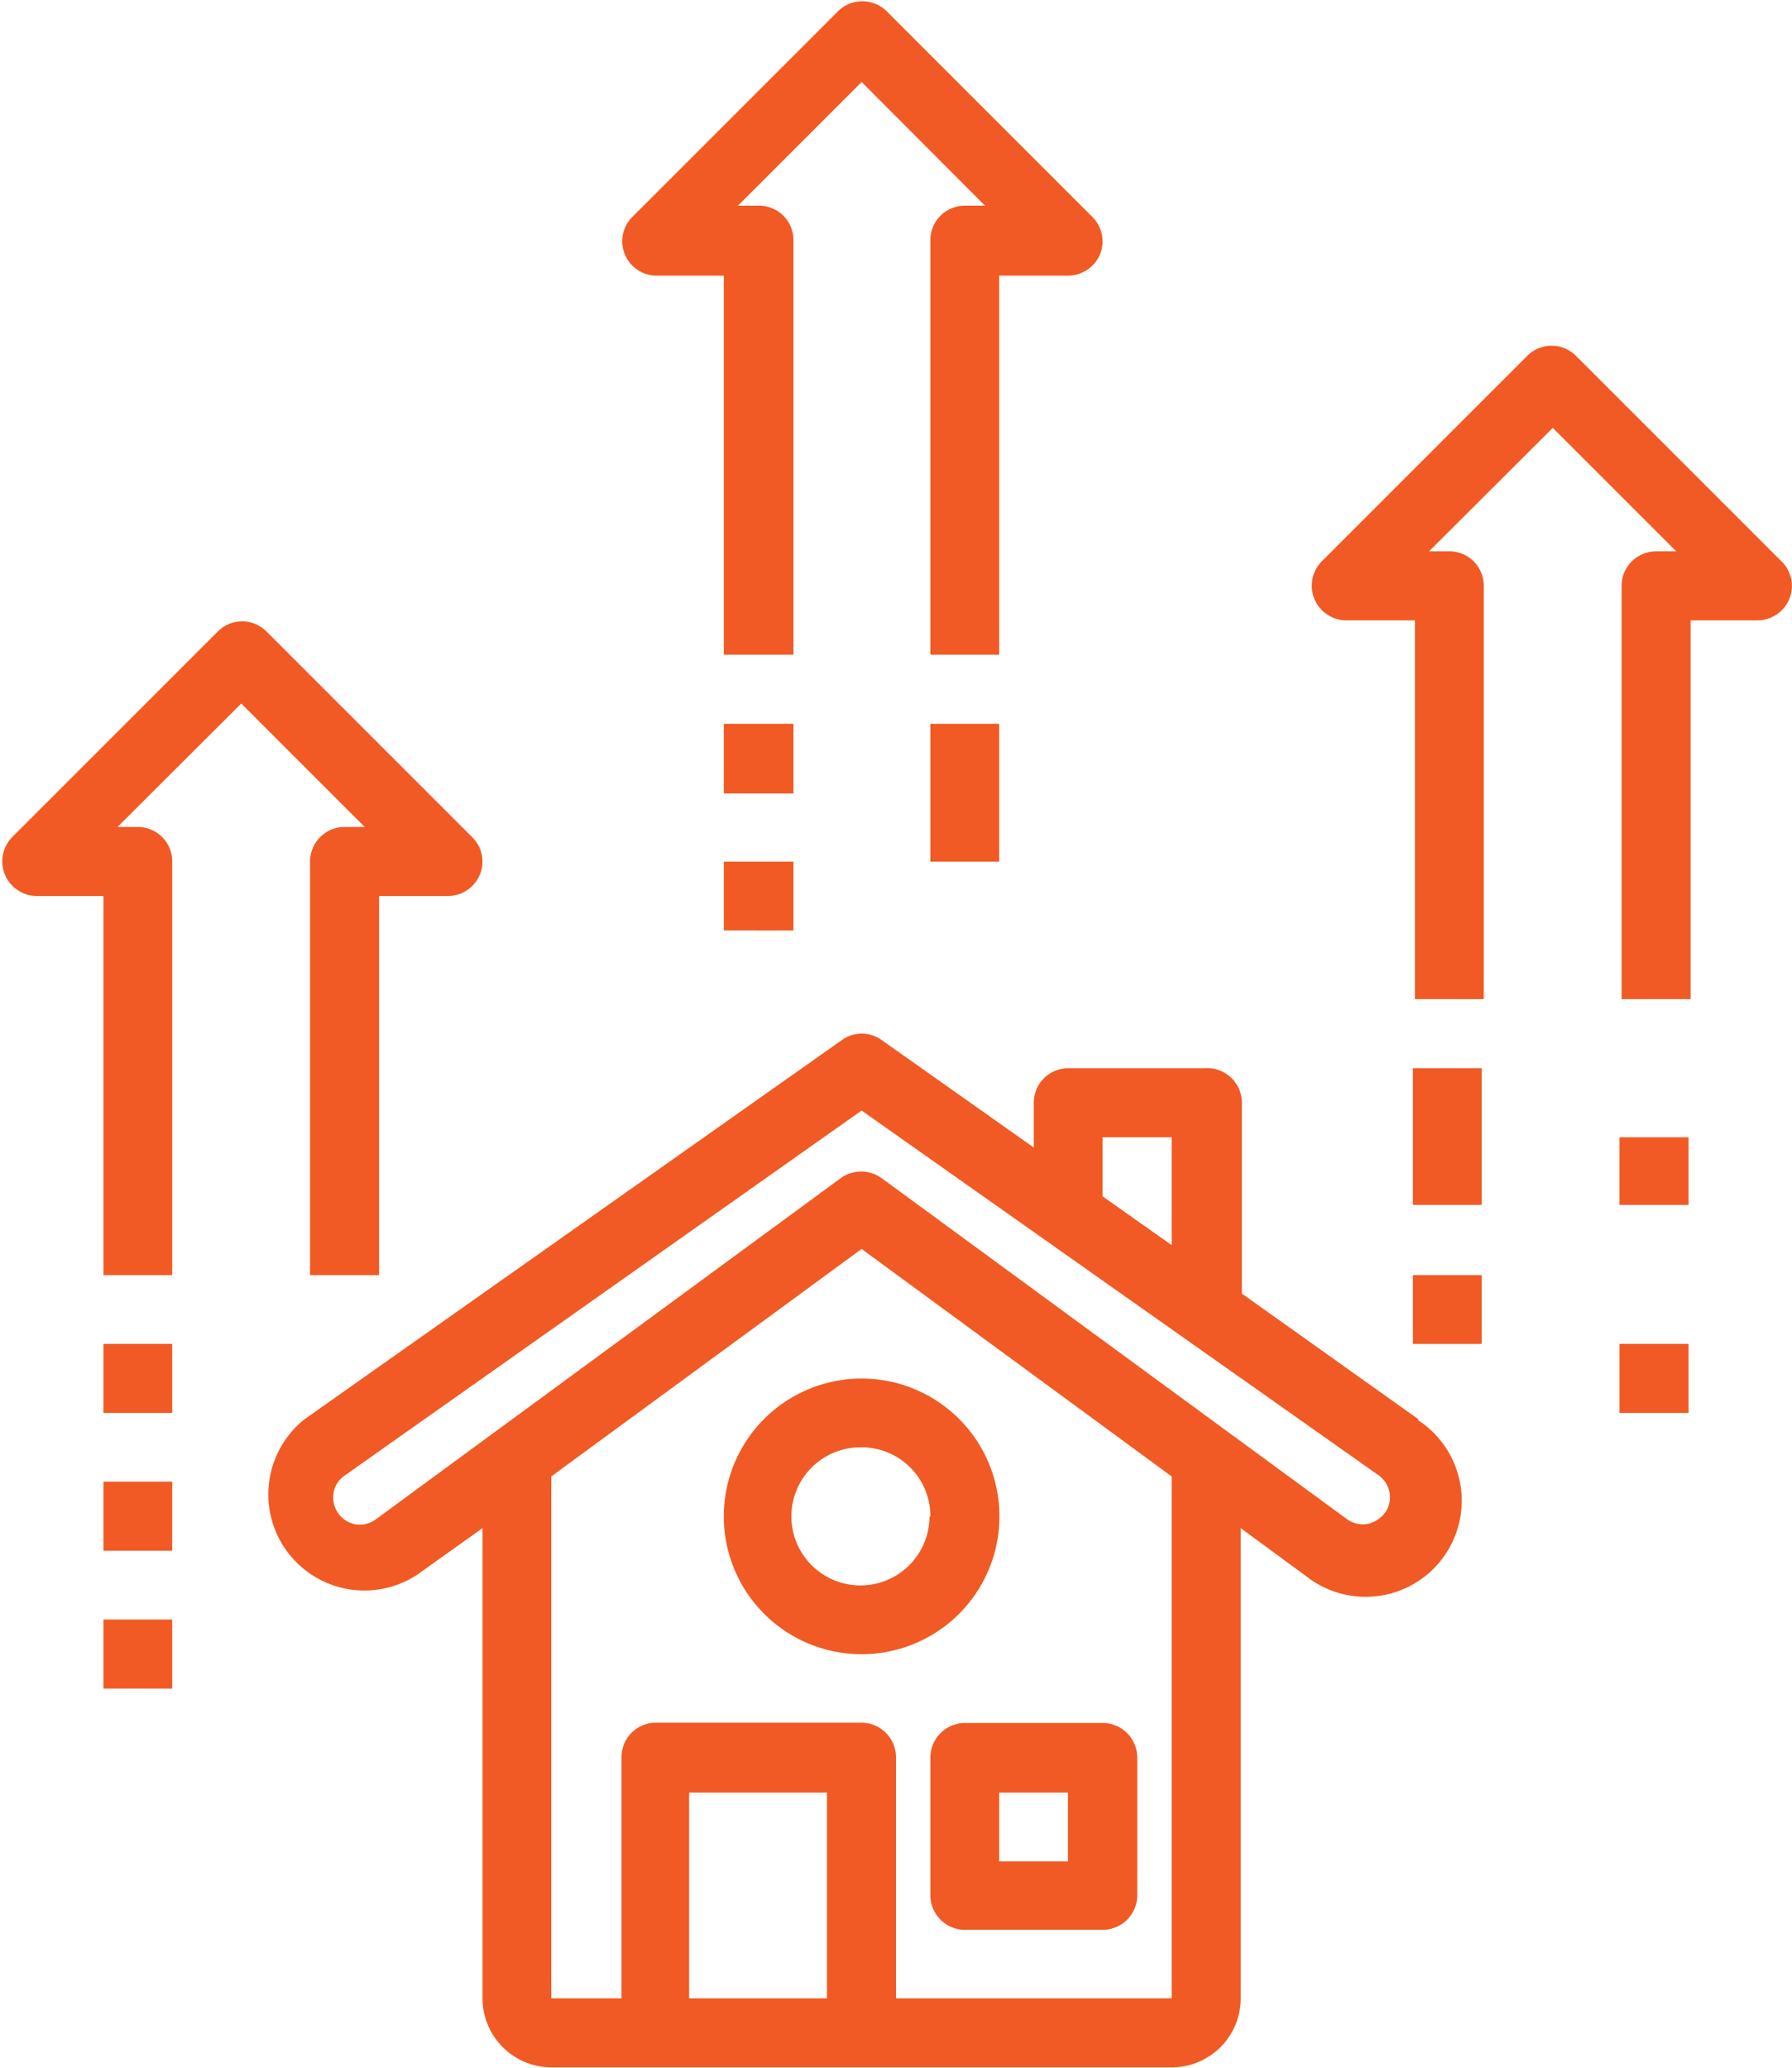
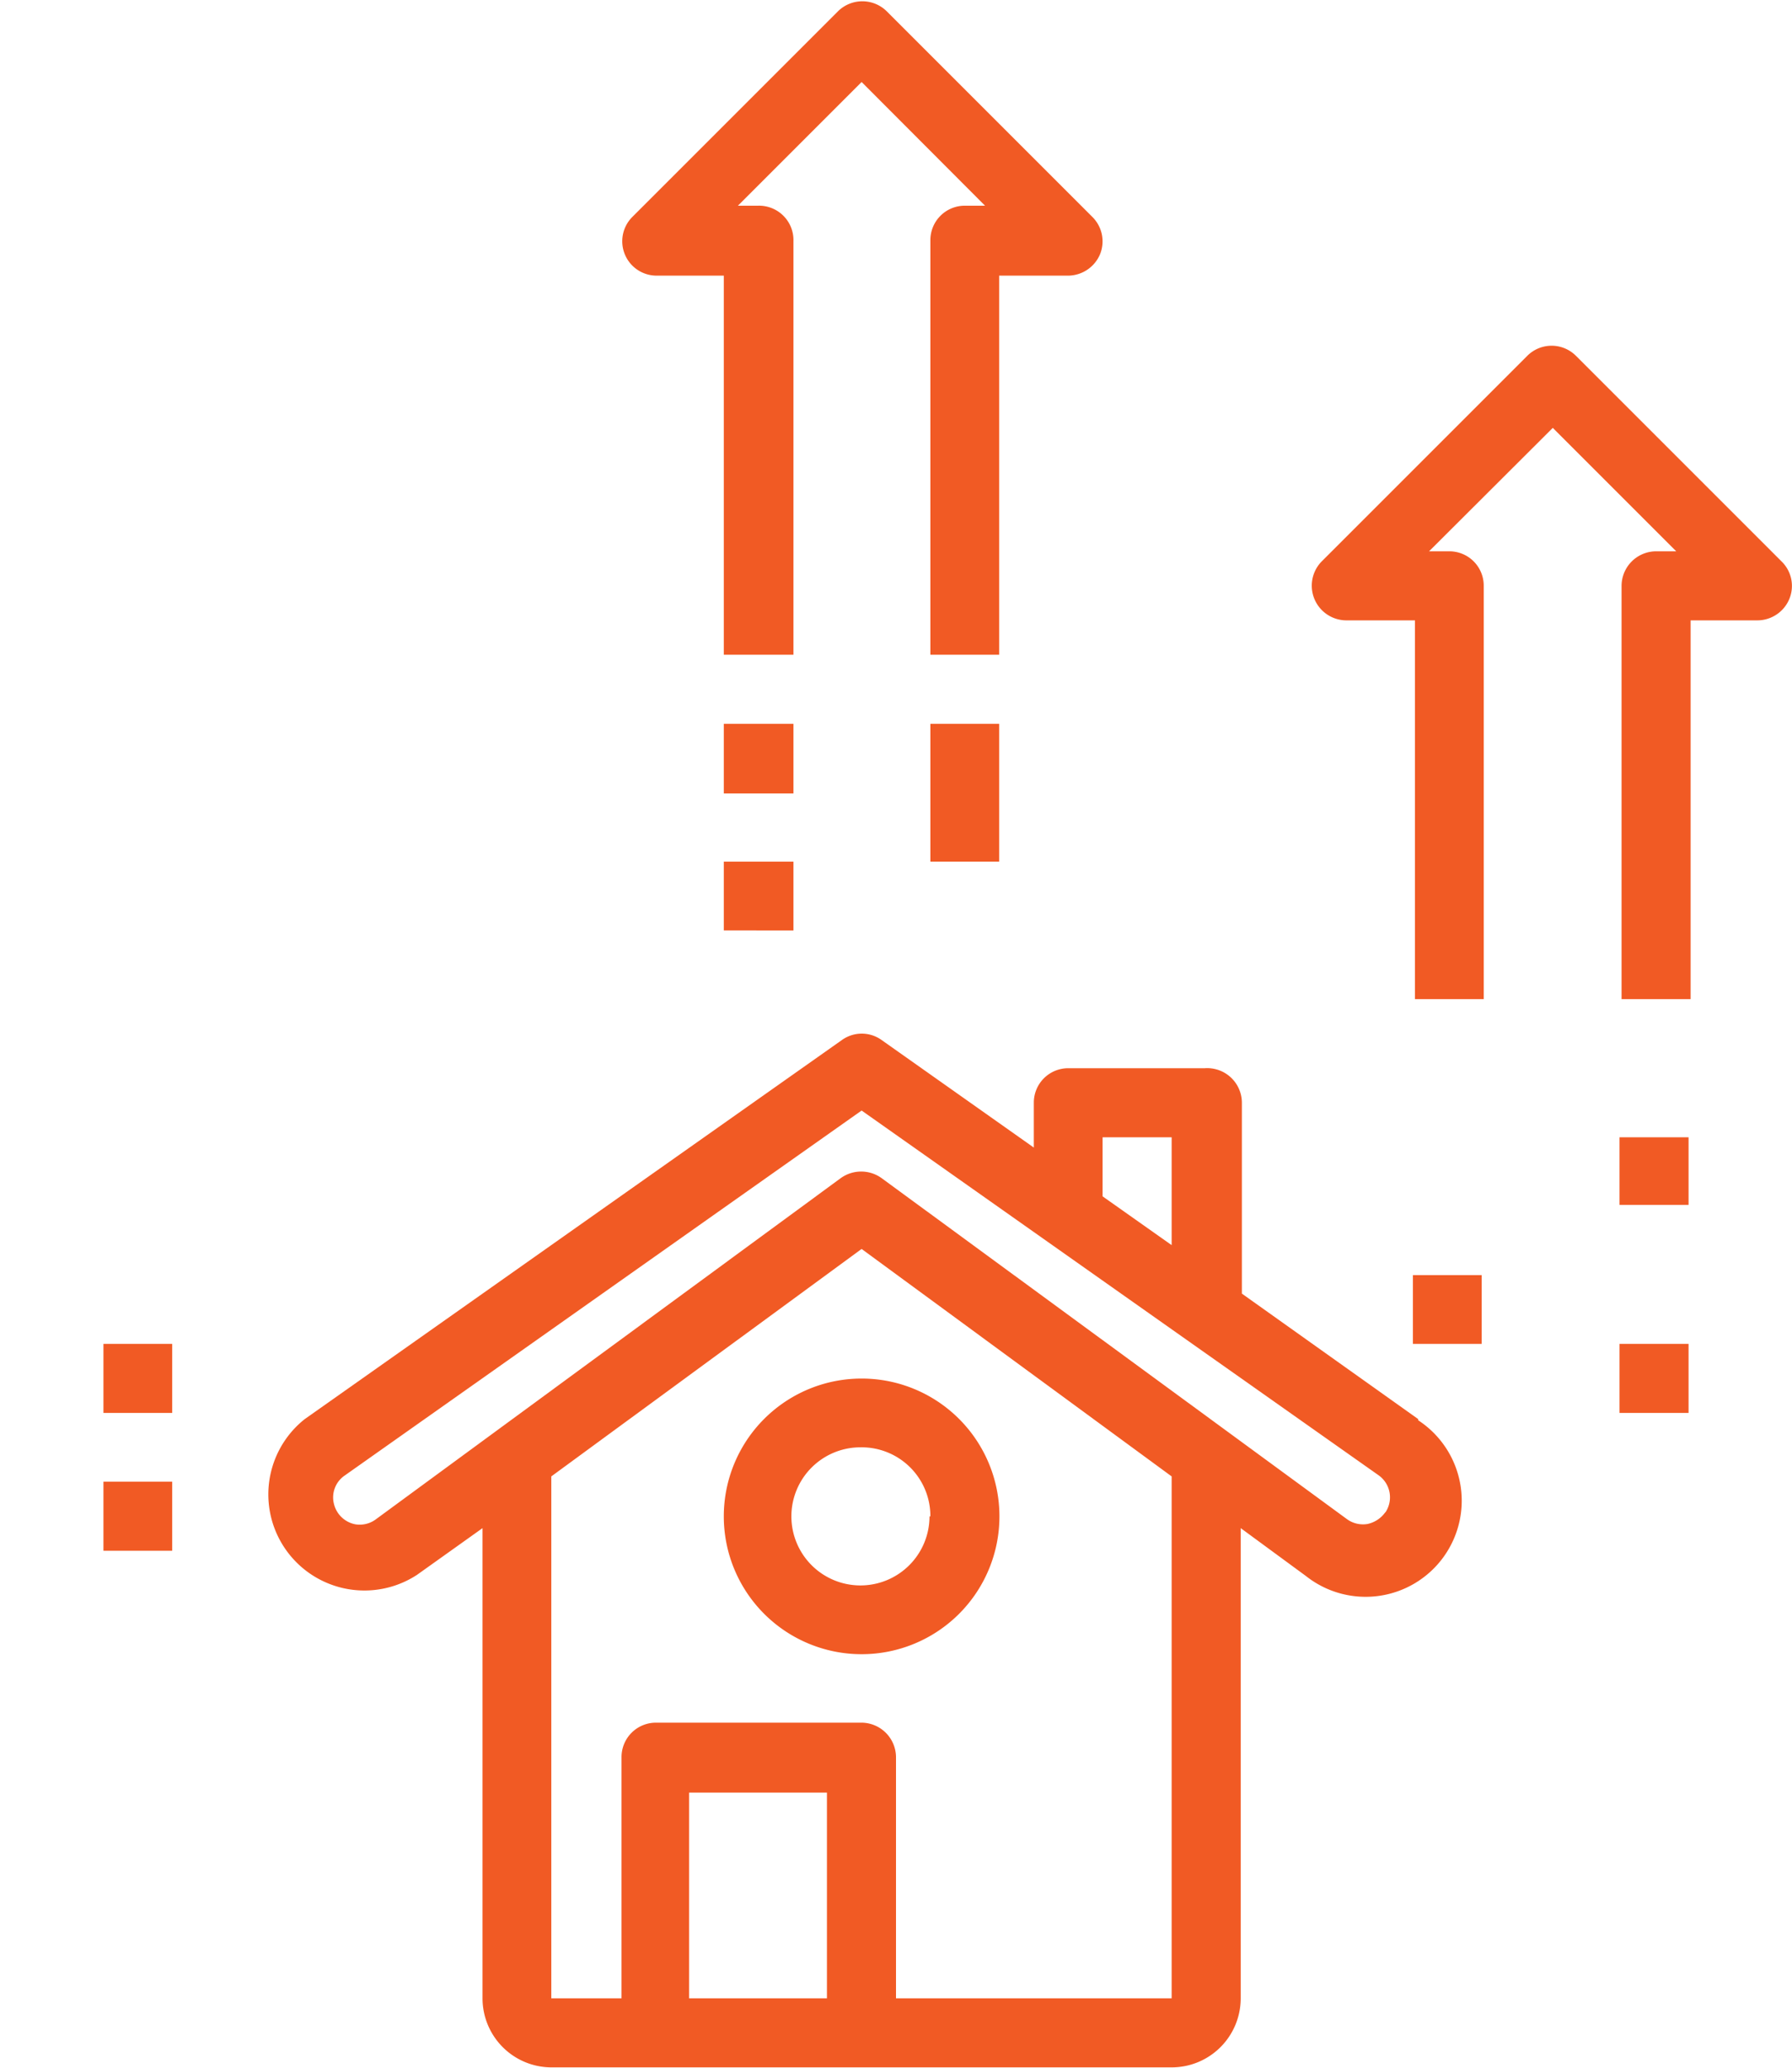
<svg xmlns="http://www.w3.org/2000/svg" viewBox="0 0 60.98 70.36">
  <g id="Content">
    <path d="M48.26,48.29l-6-4.27v-6.5A1.18,1.18,0,0,0,41,36.35H36.35a1.17,1.17,0,0,0-1.17,1.17v1.53L30,35.39a1.16,1.16,0,0,0-1.35,0L10.37,48.29a3.27,3.27,0,0,0,3.82,5.3L16.42,52V68a2.35,2.35,0,0,0,2.34,2.35H39.87A2.35,2.35,0,0,0,42.22,68V52l2.22,1.63a3.27,3.27,0,1,0,3.82-5.3ZM37.52,38.7h2.35v3.67l-2.35-1.66ZM23.45,68V61h4.69v7Zm16.42,0H30.49v-8.2a1.18,1.18,0,0,0-1.17-1.18h-7a1.17,1.17,0,0,0-1.17,1.18V68H18.76V50.24L29.32,42.5l10.55,7.74Zm7.27-16.54a1,1,0,0,1-.61.4.93.93,0,0,1-.7-.17L30,40.09a1.19,1.19,0,0,0-1.39,0L12.79,51.7a.92.92,0,0,1-.7.17.93.93,0,0,1-.73-.71.9.9,0,0,1,.37-.95L29.32,37.79,46.91,50.2A.92.92,0,0,1,47.14,51.47Z" style="fill:#f15a24" />
-     <path d="M31.66,59.81V64.5a1.18,1.18,0,0,0,1.17,1.17h4.69A1.18,1.18,0,0,0,38.7,64.5V59.81a1.18,1.18,0,0,0-1.18-1.18H32.83A1.18,1.18,0,0,0,31.66,59.81ZM34,61h2.34v2.34H34Z" style="fill:#f15a24" />
    <path d="M24.63,51.6a4.69,4.69,0,1,0,4.69-4.69A4.69,4.69,0,0,0,24.63,51.6Zm7,0a2.35,2.35,0,1,1-2.34-2.35A2.34,2.34,0,0,1,31.66,51.6Z" style="fill:#f15a24" />
-     <path d="M12.41,28.14h-.68a1.18,1.18,0,0,0-1.18,1.18V43.39H12.9V30.49h2.34a1.18,1.18,0,0,0,1.09-.73,1.16,1.16,0,0,0-.26-1.27l-7-7a1.17,1.17,0,0,0-1.66,0l-7,7a1.18,1.18,0,0,0,.83,2H3.52v12.9H5.86V29.32a1.17,1.17,0,0,0-1.17-1.18H4l4.21-4.2Z" style="fill:#f15a24" />
    <path d="M22.28,9.38h2.35v12.9H27V8.21A1.17,1.17,0,0,0,25.8,7h-.69l4.21-4.21L33.52,7h-.69a1.17,1.17,0,0,0-1.17,1.17V22.28H34V9.38h2.34a1.19,1.19,0,0,0,1.09-.72,1.17,1.17,0,0,0-.26-1.28l-7-7a1.18,1.18,0,0,0-1.65,0l-7,7a1.17,1.17,0,0,0,.83,2Z" style="fill:#f15a24" />
    <path d="M60.63,19.11l-7-7a1.17,1.17,0,0,0-1.66,0l-7,7a1.18,1.18,0,0,0,.83,2h2.35V34h2.34V19.94a1.17,1.17,0,0,0-1.17-1.18h-.69l4.21-4.2,4.2,4.2h-.68a1.18,1.18,0,0,0-1.18,1.18V34h2.35V21.11H59.8a1.18,1.18,0,0,0,1.09-.73A1.16,1.16,0,0,0,60.63,19.11Z" style="fill:#f15a24" />
    <path d="M24.63,24.63H27V27H24.63Z" style="fill:#f15a24" />
    <path d="M24.63,29.32H27v2.34H24.63Z" style="fill:#f15a24" />
    <path d="M31.66,24.63H34v4.69H31.66Z" style="fill:#f15a24" />
-     <path d="M48.08,36.35h2.34V41H48.08Z" style="fill:#f15a24" />
    <path d="M48.08,43.39h2.34v2.34H48.08Z" style="fill:#f15a24" />
    <path d="M55.11,38.7h2.35V41H55.11Z" style="fill:#f15a24" />
    <path d="M55.11,45.73h2.35v2.35H55.11Z" style="fill:#f15a24" />
    <path d="M3.52,45.73H5.86v2.35H3.52Z" style="fill:#f15a24" />
-     <path d="M3.52,50.42H5.86v2.35H3.52Z" style="fill:#f15a24" />
-     <path d="M3.52,55.11H5.86v2.35H3.52Z" style="fill:#f15a24" />
+     <path d="M3.52,50.42H5.86v2.35H3.52" style="fill:#f15a24" />
  </g>
</svg>